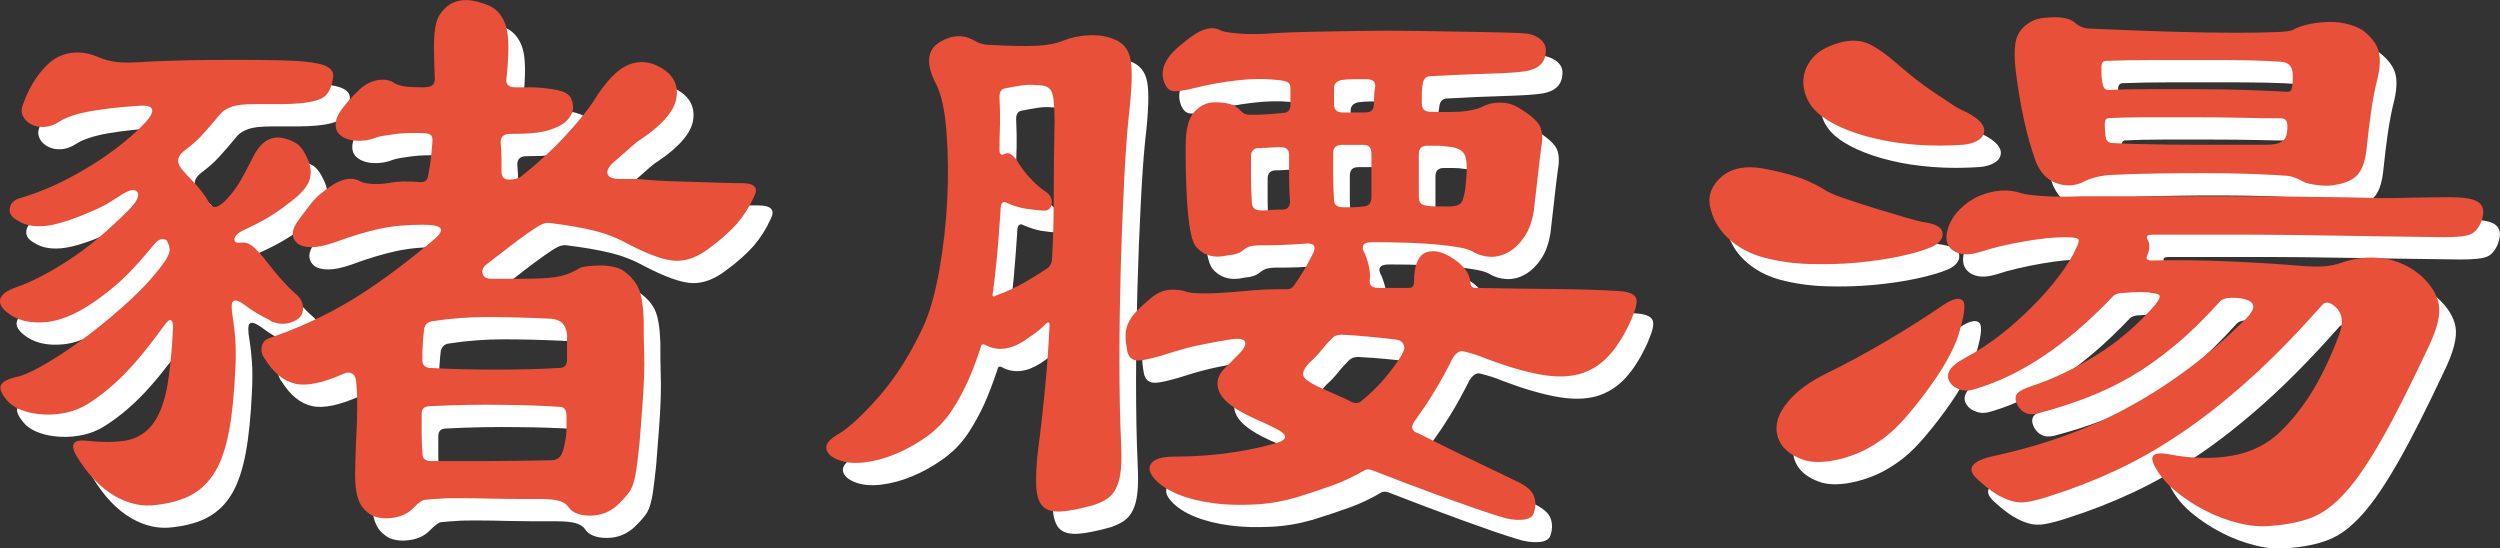
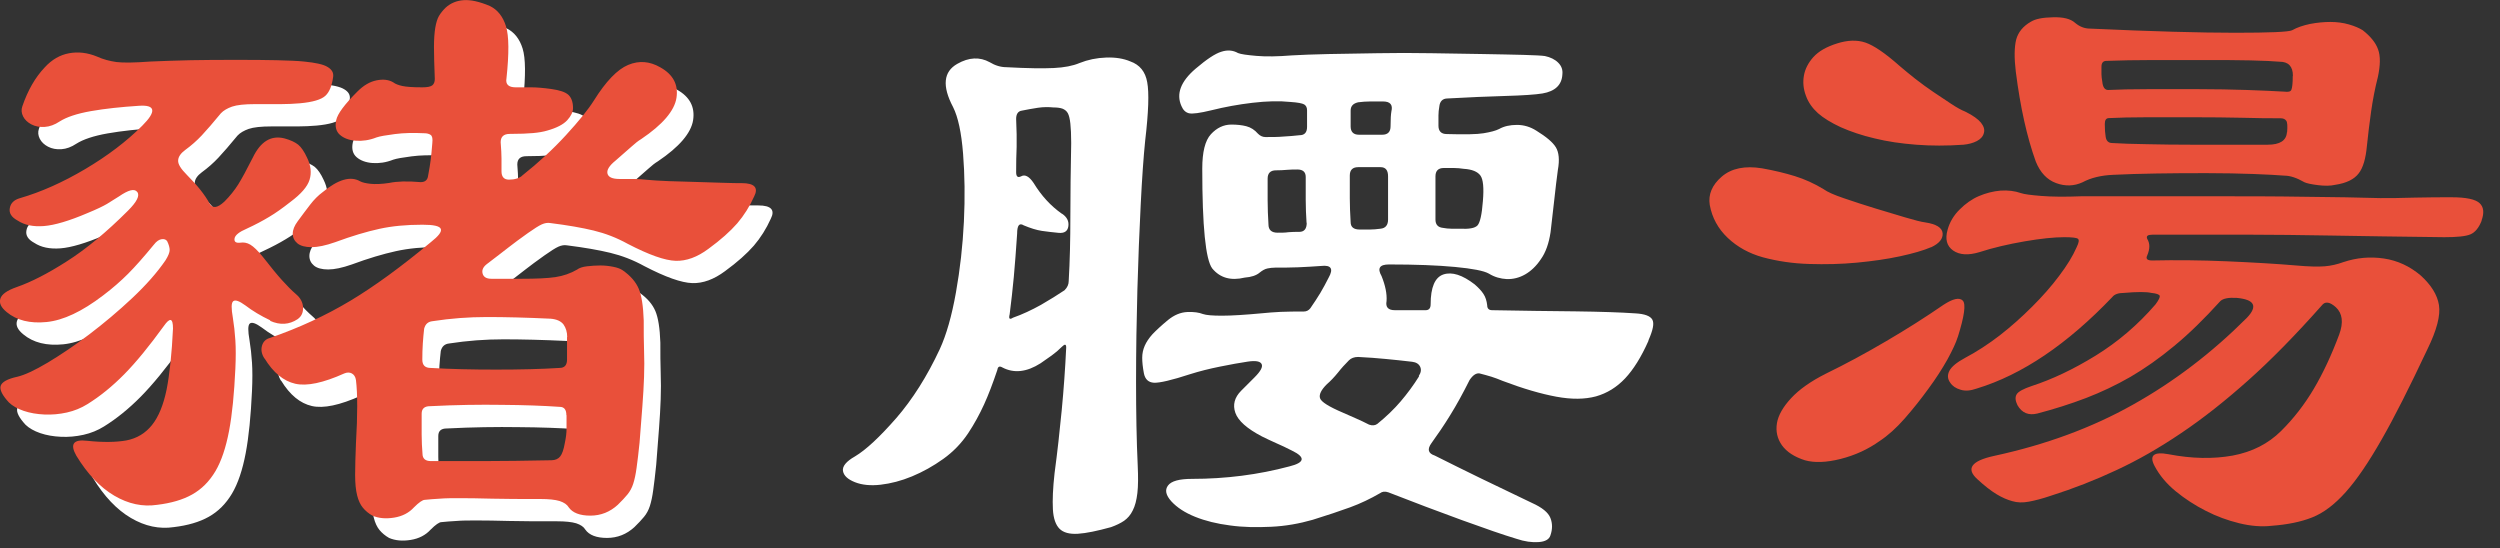
<svg xmlns="http://www.w3.org/2000/svg" id="_レイヤー_2" data-name="レイヤー 2" viewBox="0 0 150.3 32.97">
  <rect x="0" y="0" width="150.3" height="32.97" fill="#333333" stroke="none" />
  <defs>
    <style>
      .cls-1 {
        fill: #fff;
      }

      .cls-1, .cls-2 {
        stroke-width: 0px;
      }

      .cls-2 {
        fill: #e9503a;
      }
    </style>
  </defs>
  <g id="_レイヤー_1-2" data-name="レイヤー 1">
    <g>
      <g>
        <path class="cls-1" d="m17.25,20.6c-.57-.27-1.07-.57-1.5-.9-.37-.27-.61-.35-.73-.25-.12.1-.12.43-.02,1,.07.43.12.88.15,1.35s.03,1.03,0,1.7c-.07,1.5-.19,2.75-.38,3.75s-.46,1.81-.82,2.42c-.37.62-.83,1.08-1.4,1.4-.57.32-1.27.52-2.1.62-.87.13-1.73-.05-2.58-.55-.85-.5-1.61-1.3-2.28-2.4-.4-.7-.18-1,.65-.9.93.1,1.72.09,2.35-.02.63-.12,1.15-.43,1.55-.93.4-.5.69-1.22.88-2.15.18-.93.31-2.15.38-3.65,0-.63-.18-.68-.55-.15-.87,1.2-1.66,2.17-2.38,2.9-.72.73-1.46,1.33-2.22,1.8-.37.23-.78.4-1.23.5-.45.1-.9.14-1.35.12-.45-.02-.87-.09-1.25-.22-.38-.13-.67-.3-.88-.5-.4-.43-.57-.77-.5-1,.07-.23.4-.42,1-.55.43-.1,1.04-.38,1.83-.85.78-.47,1.62-1.03,2.5-1.7.88-.67,1.74-1.39,2.58-2.18.83-.78,1.5-1.54,2-2.27.17-.27.25-.48.25-.62s-.05-.33-.15-.53c-.07-.1-.17-.14-.33-.12-.15.02-.31.12-.47.33-.6.73-1.12,1.32-1.55,1.75s-.93.87-1.5,1.3c-1.27.97-2.4,1.5-3.4,1.6-1,.1-1.8-.1-2.4-.6-.33-.27-.46-.53-.38-.8.08-.27.41-.5.98-.7.87-.3,1.88-.82,3.02-1.55,1.15-.73,2.38-1.75,3.68-3.05.53-.53.72-.91.55-1.12-.17-.22-.53-.12-1.1.27-.27.17-.51.32-.72.45-.22.13-.61.32-1.17.55-1.1.47-1.98.73-2.62.78-.65.05-1.17-.06-1.58-.33-.37-.2-.53-.45-.47-.75.05-.3.26-.5.62-.6,1.27-.37,2.57-.95,3.92-1.75,1.35-.8,2.49-1.67,3.42-2.6.87-.87.8-1.27-.2-1.2-1.07.07-2.02.17-2.88.32-.85.15-1.47.36-1.88.62-.3.2-.6.31-.9.33-.3.02-.57-.03-.8-.15s-.4-.28-.5-.48c-.1-.2-.12-.4-.05-.6.33-.97.78-1.75,1.35-2.35.43-.47.92-.75,1.47-.85s1.11-.03,1.67.2c.37.17.76.27,1.17.33.42.05,1.09.04,2.03-.03.7-.03,1.51-.06,2.42-.08.92-.02,1.83-.02,2.73-.02s1.72,0,2.45.02c.73.02,1.28.04,1.65.08.7.07,1.17.17,1.42.33.25.15.36.34.33.58-.07.53-.22.92-.47,1.15-.25.23-.76.38-1.53.45-.37.03-.74.05-1.12.05h-1.58c-.63,0-1.09.05-1.38.15-.28.1-.51.23-.67.4-.47.57-.85,1.01-1.15,1.33-.3.32-.63.61-1,.88-.27.2-.41.41-.42.62-.02.22.16.51.53.88.63.63,1.08,1.2,1.35,1.7.17.33.47.3.9-.1.33-.33.61-.68.83-1.03.22-.35.51-.89.88-1.62.47-.97,1.1-1.35,1.9-1.15.37.1.64.23.83.38.18.15.36.41.53.78.23.47.28.91.15,1.33-.13.42-.52.86-1.15,1.33-.47.37-.89.67-1.28.9-.38.23-.83.47-1.33.7-.47.2-.72.4-.75.6-.03.2.08.28.35.25.2-.03.4,0,.6.12.2.12.45.36.75.73.47.6.85,1.07,1.15,1.4.3.33.58.62.85.85.27.23.41.5.42.8s-.09.53-.33.7c-.5.33-1.05.37-1.65.1Zm-.35,2.3c-.17-.27-.22-.52-.15-.77.07-.25.23-.41.5-.48,1.73-.6,3.33-1.34,4.8-2.22,1.47-.88,3.08-2.06,4.85-3.53.47-.37.67-.63.6-.8-.07-.17-.43-.25-1.1-.25-.97,0-1.83.08-2.6.25-.77.17-1.65.43-2.65.8-.57.2-1.04.3-1.42.3s-.67-.08-.85-.23c-.18-.15-.28-.34-.28-.58s.1-.48.3-.75c.27-.37.52-.7.75-1,.23-.3.48-.55.75-.75.93-.77,1.68-.98,2.25-.65.13.07.34.12.62.15.28.03.66.02,1.12-.05.47-.1,1.1-.12,1.9-.05.27,0,.42-.13.45-.4.07-.37.12-.67.15-.92s.07-.59.1-1.02c.03-.27,0-.43-.1-.5-.1-.07-.23-.1-.4-.1-.63-.03-1.22-.02-1.75.05-.53.07-.9.13-1.1.2-.43.17-.85.23-1.25.2-.4-.03-.72-.15-.95-.35-.23-.2-.31-.49-.23-.88s.51-.96,1.28-1.73c.37-.37.75-.59,1.15-.67.4-.08.73-.04,1,.12.13.1.32.17.55.22.23.05.63.08,1.2.08.3,0,.5-.04.6-.12.1-.08.15-.21.15-.38-.03-.8-.05-1.44-.05-1.92s.03-.88.08-1.17.12-.53.22-.7c.1-.17.23-.33.4-.5.3-.27.66-.42,1.08-.45.42-.03.94.08,1.58.35.47.23.79.64.97,1.22.18.58.19,1.62.03,3.12-.07.37.12.55.55.55h.92c.32,0,.72.03,1.22.1s.84.18,1.03.35c.18.17.28.43.28.8,0,.23-.12.48-.35.73s-.63.46-1.2.62c-.23.07-.52.12-.85.15-.33.03-.8.05-1.4.05-.37,0-.55.17-.55.5.03.4.05.73.05.98v.77c0,.33.15.5.45.5.17,0,.33-.02.48-.07.15-.05.26-.11.32-.18.97-.77,1.84-1.57,2.62-2.42.78-.85,1.34-1.54,1.68-2.08.73-1.17,1.42-1.88,2.07-2.15.65-.27,1.29-.22,1.93.15.77.43,1.09,1.04.97,1.83-.12.78-.83,1.61-2.12,2.48-.17.1-.36.25-.58.45-.22.2-.54.48-.97.85-.37.3-.53.56-.48.77.05.22.29.33.73.33h.88c.22,0,.47.02.77.05.33.03.77.06,1.3.08.53.02,1.09.03,1.67.05.58.02,1.12.03,1.62.05s.87.02,1.1.02c.77,0,1.02.27.75.8-.27.6-.61,1.14-1.02,1.62-.42.48-.99.99-1.73,1.53-.67.5-1.33.74-1.97.72-.65-.02-1.61-.36-2.88-1.02-.67-.37-1.35-.63-2.05-.8-.7-.17-1.57-.32-2.6-.45-.17-.03-.34,0-.52.08-.18.08-.46.26-.83.52-.47.33-.85.62-1.15.85s-.73.57-1.3,1c-.23.17-.33.36-.28.57.05.22.23.33.53.33h1.8c.9,0,1.58-.03,2.05-.1.47-.07.9-.22,1.3-.45.13-.1.33-.17.6-.2.27-.03.53-.05.8-.05s.53.03.78.08.44.12.58.22c.47.33.78.7.95,1.1.17.4.27,1.03.3,1.9,0,.67,0,1.27.02,1.8.02.53.02,1.07,0,1.6s-.05,1.12-.1,1.75c-.05.63-.11,1.37-.17,2.2-.07.63-.12,1.14-.18,1.52-.05.38-.12.7-.2.95-.08.25-.2.47-.35.65-.15.18-.34.39-.58.62-.47.43-1.02.65-1.65.65s-1.07-.17-1.3-.5c-.1-.17-.28-.29-.55-.38-.27-.08-.65-.12-1.15-.12-1.17,0-2.13,0-2.9-.02s-1.4-.03-1.9-.03-.92,0-1.25.03c-.33.02-.63.04-.9.07-.13,0-.35.15-.65.45-.3.33-.7.54-1.2.62s-.93.04-1.3-.12c-.23-.13-.42-.29-.57-.47-.15-.18-.27-.43-.35-.75-.08-.32-.12-.73-.12-1.23s.02-1.13.05-1.9c.1-1.7.1-2.97,0-3.8-.03-.2-.12-.33-.25-.4-.13-.07-.28-.07-.45,0-1.27.57-2.25.78-2.95.62s-1.32-.66-1.85-1.53Zm18.15,3.4c0-.33-.13-.5-.4-.5-1-.07-2.16-.11-3.47-.12-1.32-.02-2.76,0-4.33.08-.33,0-.5.15-.5.45v1.25c0,.4.02.78.05,1.15,0,.3.17.45.5.45h3.23c1.12,0,2.46-.02,4.02-.05.23,0,.41-.08.53-.23.12-.15.21-.42.28-.82.07-.33.1-.61.1-.83v-.83Zm.05-4.7c0-.3-.08-.55-.22-.75-.15-.2-.41-.32-.78-.35-1.47-.07-2.74-.1-3.83-.1s-2.17.08-3.27.25c-.27.03-.43.18-.5.45-.03.27-.06.56-.08.88-.02.32-.03.64-.03.98s.17.5.5.5c1.17.07,2.48.1,3.93.1s2.72-.03,3.82-.1c.3,0,.45-.17.45-.5v-1.35Z" />
        <path class="cls-1" d="m63.4,28.45c.17-1.27.31-2.53.43-3.78.12-1.25.21-2.51.27-3.78,0-.2-.08-.22-.25-.05-.2.2-.41.38-.62.53-.22.15-.44.31-.67.47-.83.53-1.6.62-2.3.25-.17-.1-.27-.05-.3.15-.27.8-.53,1.49-.8,2.08s-.58,1.16-.95,1.72c-.4.6-.9,1.12-1.5,1.55-.6.43-1.23.78-1.88,1.05-.65.27-1.28.43-1.88.5-.6.07-1.12.02-1.55-.15s-.67-.39-.72-.67.19-.58.72-.88c.67-.4,1.49-1.17,2.48-2.3.98-1.13,1.86-2.52,2.62-4.15.4-.87.72-2,.97-3.4.25-1.4.41-2.83.48-4.27.07-1.45.05-2.81-.05-4.08-.1-1.27-.3-2.2-.6-2.8-.67-1.27-.58-2.13.25-2.6.7-.4,1.35-.43,1.95-.1.33.2.67.3,1,.3,1.27.07,2.22.08,2.85.05.63-.03,1.15-.13,1.55-.3.5-.2,1.03-.31,1.6-.33.57-.02,1.05.06,1.45.23.57.2.91.62,1.02,1.25.12.63.08,1.8-.12,3.5-.1.97-.19,2.25-.27,3.85-.08,1.6-.15,3.31-.2,5.12-.05,1.82-.08,3.66-.08,5.53s.03,3.55.1,5.05c.03.67.03,1.22-.02,1.65-.05.43-.14.78-.28,1.05-.13.27-.31.47-.52.62-.22.15-.48.27-.78.38-.83.23-1.5.37-2,.4s-.87-.07-1.1-.3c-.23-.23-.37-.62-.4-1.17s0-1.28.1-2.17Zm.45-15.6c.3.2.42.45.38.75s-.24.43-.58.4c-.37-.03-.71-.08-1.02-.12-.32-.05-.67-.16-1.08-.33-.27-.17-.4,0-.4.5-.07,1-.13,1.87-.2,2.6-.07.73-.15,1.48-.25,2.25-.07.27,0,.33.2.2.57-.2,1.12-.46,1.68-.77.55-.32,1.02-.61,1.42-.88.17-.17.25-.35.25-.55.07-1.2.1-2.48.1-3.85s.02-2.85.05-4.45c0-.5-.02-.89-.05-1.17s-.08-.49-.15-.62c-.07-.13-.18-.22-.33-.28-.15-.05-.33-.07-.53-.07-.3-.03-.62-.03-.95.02s-.65.11-.95.17c-.23.03-.35.2-.35.5.03.67.04,1.23.03,1.68-.02.45-.03.96-.03,1.52,0,.27.1.35.3.25.23-.13.48,0,.75.4.47.77,1.03,1.38,1.7,1.85Zm35.25,7.65c-.43.97-.9,1.72-1.4,2.25s-1.08.89-1.75,1.08c-.67.18-1.46.19-2.38.02-.92-.17-1.99-.48-3.23-.95-.23-.1-.46-.18-.67-.25-.22-.07-.46-.13-.72-.2-.2-.03-.4.1-.6.4-.4.8-.79,1.51-1.17,2.12-.38.62-.76,1.17-1.12,1.67-.27.37-.2.62.2.75,1.73.87,3.68,1.82,5.85,2.85.6.27.97.57,1.1.9.13.33.13.68,0,1.05-.07.23-.3.37-.7.4-.4.03-.85-.03-1.35-.2-.77-.23-1.86-.61-3.27-1.12-1.42-.52-2.89-1.07-4.42-1.67-.2-.07-.37-.05-.5.05-.57.33-1.17.62-1.8.85s-1.38.48-2.25.75c-.8.23-1.63.38-2.5.42s-1.69.03-2.47-.08c-.78-.1-1.48-.27-2.1-.52-.62-.25-1.09-.56-1.43-.93-.33-.37-.4-.68-.2-.95.2-.27.68-.4,1.45-.4,2.03,0,3.98-.25,5.85-.75.93-.23.98-.55.15-.95-.33-.17-.65-.32-.95-.45-.3-.13-.58-.27-.85-.4-.9-.47-1.43-.94-1.6-1.42-.17-.48-.05-.93.35-1.33l.8-.8c.37-.37.51-.63.43-.8-.08-.17-.36-.22-.83-.15-.47.07-1.03.17-1.67.3-.65.13-1.24.28-1.78.45-1.13.37-1.87.54-2.2.52-.33-.02-.53-.21-.6-.57-.07-.37-.1-.68-.1-.93s.05-.49.15-.72c.1-.23.26-.47.47-.7.22-.23.53-.52.93-.85.37-.3.75-.46,1.15-.48.4-.02.72.03.95.12.2.07.58.1,1.15.1s1.38-.05,2.45-.15c.3-.03.66-.06,1.08-.08.42-.02.88-.02,1.38-.02.17,0,.3-.07.4-.2.23-.33.43-.64.6-.92s.33-.59.5-.92c.3-.53.15-.77-.45-.7-.43.03-.89.06-1.38.08s-.94.02-1.38.02c-.17,0-.32.02-.47.05-.15.03-.31.12-.47.25-.2.17-.5.27-.9.3-.83.2-1.48.02-1.95-.55-.4-.53-.6-2.53-.6-6,0-1,.17-1.69.52-2.07.35-.38.76-.58,1.23-.58.33,0,.63.03.9.1.27.07.5.22.7.45.13.13.28.2.45.2.4,0,.76,0,1.08-.03.32-.02.64-.04.97-.08.3,0,.45-.17.45-.5v-1c0-.17-.06-.28-.17-.35-.12-.07-.39-.12-.83-.15-.67-.07-1.42-.05-2.28.05-.85.1-1.67.25-2.47.45-.7.17-1.15.23-1.35.18-.2-.05-.35-.19-.45-.43-.33-.73-.05-1.48.85-2.25.67-.57,1.18-.91,1.55-1.02.37-.12.7-.09,1,.08.17.07.53.12,1.1.17.57.05,1.28.04,2.15-.03.53-.03,1.26-.06,2.18-.08.92-.02,1.9-.03,2.95-.05,1.05-.02,2.13-.02,3.25,0,1.12.02,2.15.03,3.1.05.95.02,1.76.03,2.42.05.67.02,1.1.04,1.3.07.33.07.6.2.8.4.2.2.28.43.25.7-.03.63-.43,1.02-1.2,1.15-.43.07-1.18.12-2.23.15s-2.21.08-3.47.15c-.3,0-.47.17-.5.5-.03.17-.05.34-.05.52v.62c0,.33.17.5.5.5,1.07.03,1.81.02,2.22-.05.42-.07.72-.15.92-.25.3-.17.66-.25,1.08-.25s.81.12,1.17.35c.6.37.99.7,1.17,1,.18.3.23.75.12,1.35-.07.5-.14,1.11-.22,1.83-.08.72-.16,1.36-.22,1.92-.1.67-.29,1.21-.58,1.62-.28.42-.6.72-.95.92s-.72.29-1.1.28c-.38-.02-.74-.12-1.08-.33-.3-.17-.98-.3-2.03-.4-1.05-.1-2.38-.15-3.97-.15-.57,0-.72.23-.45.7.23.57.33,1.07.3,1.5-.07.37.1.55.5.55h1.85c.2,0,.3-.12.3-.35,0-1.03.26-1.63.77-1.8.52-.17,1.14.03,1.88.6.23.2.41.39.53.58.12.18.19.41.22.67,0,.2.1.3.3.3,1.8.03,3.47.06,5,.07,1.53.02,2.73.06,3.6.12.57.03.91.16,1.03.38.12.22.04.62-.23,1.23Zm-20.55-7.1c-.03-.47-.05-.92-.05-1.38v-1.38c0-.3-.17-.45-.5-.45-.2,0-.41,0-.62.02-.22.02-.44.03-.67.03-.33,0-.5.17-.5.5v1.3c0,.47.02.95.05,1.45,0,.33.18.5.55.5.23,0,.45,0,.65-.03.2-.02.42-.02.65-.02.3,0,.45-.18.45-.55Zm6.75,9.2c.13-.2.16-.38.08-.55-.08-.17-.24-.27-.48-.3-.57-.07-1.1-.12-1.6-.17-.5-.05-1.05-.09-1.65-.12-.23,0-.42.07-.55.2-.23.23-.46.48-.67.75-.22.27-.44.5-.67.7-.33.33-.47.61-.4.83.07.22.53.51,1.4.88.23.1.48.21.75.33.27.12.53.24.8.38.2.07.37.05.5-.05.53-.43,1-.88,1.4-1.35.4-.47.77-.97,1.1-1.5Zm-1.85-12c0-.37-.15-.55-.45-.55h-1.35c-.33,0-.5.17-.5.5v1.38c0,.45.02.92.05,1.42,0,.3.18.45.55.45h.6c.2,0,.42-.02.65-.05.3-.03.45-.22.45-.55v-2.6Zm.2-3.9c.1-.4-.07-.6-.5-.6h-.77c-.25,0-.49.02-.73.05-.3.07-.45.23-.45.5v.95c0,.33.17.5.5.5h1.4c.33,0,.5-.17.5-.5,0-.43.02-.73.05-.9Zm5.5,5.4c.07-.8.02-1.32-.15-1.55-.17-.23-.5-.37-1-.4-.2-.03-.4-.05-.6-.05h-.6c-.33,0-.5.17-.5.5v2.6c0,.3.15.47.45.5.17.03.33.05.5.05h.5c.57.03.92-.03,1.08-.2.15-.17.26-.65.32-1.45Z" />
-         <path class="cls-1" d="m117.1,16.2c-.47.2-1.09.38-1.88.55s-1.64.29-2.58.38-1.89.11-2.88.08-1.91-.17-2.77-.4c-.83-.23-1.54-.62-2.12-1.17-.58-.55-.94-1.21-1.08-1.98-.1-.63.14-1.2.72-1.7s1.39-.67,2.43-.5c.73.13,1.39.29,1.97.47.58.18,1.16.44,1.72.78.23.17.64.35,1.23.55.58.2,1.2.4,1.85.6.65.2,1.26.38,1.83.55.57.17.97.27,1.2.3.67.1,1.02.32,1.05.65.03.33-.2.62-.7.85Zm1.6,5.4c-.1.33-.31.78-.62,1.35-.32.57-.7,1.16-1.15,1.77-.45.62-.92,1.21-1.42,1.78-.5.57-1,1.02-1.5,1.35-.7.5-1.48.86-2.35,1.08s-1.58.24-2.15.08c-.63-.2-1.09-.5-1.38-.9-.28-.4-.38-.84-.3-1.33.08-.48.37-.98.85-1.5.48-.52,1.17-1.01,2.08-1.47,1.17-.57,2.38-1.22,3.62-1.95,1.25-.73,2.41-1.47,3.47-2.2.57-.37.95-.45,1.15-.25.2.2.1.93-.3,2.2Zm.45-13.55c.47.23.78.46.95.67.17.22.23.42.17.62-.05.2-.19.36-.42.48s-.5.19-.8.22c-1,.07-1.95.07-2.85,0-.9-.07-1.73-.19-2.5-.38-.77-.18-1.44-.41-2.03-.67-.58-.27-1.04-.55-1.38-.85-.33-.3-.58-.65-.72-1.05-.15-.4-.19-.8-.12-1.2.07-.4.26-.77.57-1.12.32-.35.79-.62,1.43-.82.63-.2,1.2-.22,1.7-.05.5.17,1.18.63,2.05,1.4.27.23.58.49.95.78s.73.55,1.1.8c.37.25.72.48,1.05.7.33.22.62.38.85.47Zm31.05,6.55c-.17.43-.39.71-.68.83-.28.12-.81.17-1.57.17-2.77-.03-5.06-.07-6.88-.1-1.82-.03-3.37-.05-4.65-.05h-6.03c-.27,0-.37.08-.3.25.17.27.17.6,0,1-.1.2,0,.3.3.3,1.4-.03,2.9-.02,4.5.05,1.6.07,2.98.15,4.15.25.77.07,1.34.08,1.72.05.38-.03.76-.12,1.12-.25.8-.27,1.61-.34,2.43-.22.82.12,1.56.46,2.22,1.02.63.57,1,1.16,1.1,1.78.1.62-.13,1.51-.7,2.67-1.07,2.27-1.98,4.08-2.75,5.42-.77,1.35-1.48,2.4-2.15,3.15-.67.75-1.34,1.26-2.03,1.53-.68.27-1.49.43-2.42.5-.6.07-1.25.02-1.95-.15-.7-.17-1.38-.42-2.02-.75-.65-.33-1.25-.72-1.8-1.17-.55-.45-.98-.96-1.28-1.53-.33-.63-.05-.87.85-.7,1.4.27,2.68.29,3.85.08,1.17-.22,2.13-.71,2.9-1.47s1.43-1.62,1.98-2.55,1.06-2.02,1.52-3.25c.27-.73.2-1.28-.2-1.65-.37-.33-.65-.37-.85-.1-1.57,1.77-3.04,3.27-4.42,4.5-1.38,1.23-2.72,2.29-4.03,3.17-1.3.88-2.59,1.62-3.88,2.22-1.28.6-2.61,1.12-3.97,1.55-.5.17-.93.28-1.3.35-.37.07-.7.06-1-.03-.3-.08-.62-.22-.95-.42-.33-.2-.72-.5-1.15-.9-.7-.63-.37-1.1,1-1.4,3.1-.67,5.88-1.69,8.35-3.08,2.47-1.38,4.75-3.12,6.85-5.22.67-.7.47-1.1-.6-1.2-.5-.03-.83.03-1,.2-.97,1.07-1.89,1.97-2.78,2.7-.88.73-1.76,1.35-2.62,1.85-.87.5-1.76.92-2.67,1.27-.92.35-1.89.66-2.92.93-.53.13-.93-.03-1.2-.5-.13-.27-.15-.48-.05-.65.1-.17.4-.33.9-.5,1.23-.4,2.52-1.01,3.85-1.83,1.33-.82,2.53-1.84,3.6-3.08.2-.27.28-.44.25-.52s-.2-.14-.5-.17c-.3-.07-.85-.07-1.65,0-.33,0-.57.08-.7.25-2.7,2.83-5.42,4.67-8.15,5.5-.37.13-.69.16-.97.07-.28-.08-.49-.22-.62-.42-.17-.23-.18-.47-.05-.72.13-.25.45-.51.95-.78.7-.37,1.39-.82,2.08-1.35.68-.53,1.33-1.11,1.95-1.73s1.16-1.23,1.62-1.85c.47-.62.82-1.19,1.05-1.72.13-.27.16-.43.08-.5-.08-.07-.36-.1-.83-.1-.6,0-1.39.08-2.38.25-.98.17-1.89.38-2.72.65-.67.2-1.19.17-1.58-.1-.38-.27-.49-.68-.33-1.25.13-.47.38-.88.73-1.22.35-.35.73-.62,1.15-.8.42-.18.85-.29,1.3-.33.45-.03.86.02,1.23.15.2.07.61.12,1.22.17.62.05,1.42.06,2.42.02h8.08c1.78,0,3.57,0,5.35.03,1.78.02,3.29.04,4.52.08.57,0,1.27,0,2.1-.03.83-.02,1.57-.02,2.2-.02.87,0,1.43.12,1.68.35.25.23.29.58.12,1.05Zm-6.25-8.6c-.17.67-.3,1.35-.4,2.05s-.18,1.38-.25,2.05c-.07.77-.23,1.33-.5,1.67-.27.35-.73.58-1.4.68-.3.07-.65.07-1.05.02-.4-.05-.67-.11-.8-.17-.47-.27-.87-.4-1.2-.4-.4-.03-1.02-.07-1.88-.1-.85-.03-1.77-.05-2.77-.05s-2.01,0-3.03.02c-1.02.02-1.89.04-2.62.08-.73.03-1.35.18-1.85.45-.5.23-1.03.25-1.58.05s-.96-.63-1.23-1.3c-.53-1.47-.93-3.27-1.2-5.4-.1-.83-.09-1.47.02-1.92.12-.45.41-.81.88-1.08.27-.17.71-.26,1.33-.27.62-.02,1.06.09,1.33.33.27.23.57.35.9.35,3.73.17,6.64.25,8.73.25s3.22-.05,3.42-.15c.3-.17.66-.29,1.08-.38.42-.08.83-.12,1.22-.12s.78.05,1.12.15c.35.1.62.22.83.35.47.37.78.75.92,1.15.15.4.14.97-.02,1.7Zm-5.1-.1c0-.57-.27-.85-.8-.85-.33-.03-.92-.06-1.75-.08-.83-.02-1.76-.02-2.78-.02h-3.1c-1.05,0-1.97.02-2.78.05-.2,0-.3.12-.3.35v.45c0,.13.02.28.05.45.03.33.15.5.35.5.63-.03,1.43-.05,2.4-.05h3c1.03,0,2.02.02,2.95.05.93.03,1.68.07,2.25.1.23.03.38,0,.42-.12.05-.12.08-.39.08-.83Zm-.35,3.4c.03-.37.02-.6-.05-.7-.07-.1-.18-.15-.35-.15-.6,0-1.37,0-2.3-.03-.93-.02-1.89-.03-2.88-.03h-2.85c-.92,0-1.68.02-2.28.05-.17,0-.25.12-.25.35,0,.33.02.58.05.75.03.27.17.4.4.4.53.03,1.23.06,2.1.07.87.02,1.75.03,2.65.03h4.6c.73,0,1.12-.25,1.15-.75Z" />
      </g>
      <g>
        <path class="cls-2" d="m16.25,19.26c-.57-.27-1.07-.57-1.5-.9-.37-.27-.61-.35-.73-.25-.12.1-.12.43-.02,1,.07.43.12.88.15,1.35s.03,1.03,0,1.7c-.07,1.5-.19,2.75-.38,3.75s-.46,1.81-.82,2.42c-.37.62-.83,1.08-1.4,1.4-.57.32-1.27.52-2.1.62-.87.13-1.73-.05-2.58-.55-.85-.5-1.61-1.3-2.28-2.4-.4-.7-.18-1,.65-.9.93.1,1.72.09,2.35-.02.63-.12,1.15-.43,1.55-.93.4-.5.69-1.22.88-2.15.18-.93.31-2.15.38-3.65,0-.63-.18-.68-.55-.15-.87,1.2-1.66,2.17-2.38,2.9-.72.73-1.46,1.33-2.22,1.8-.37.23-.78.4-1.23.5-.45.1-.9.14-1.35.12-.45-.02-.87-.09-1.25-.22-.38-.13-.67-.3-.88-.5-.4-.43-.57-.77-.5-1,.07-.23.4-.42,1-.55.43-.1,1.04-.38,1.83-.85.78-.47,1.62-1.03,2.5-1.7.88-.67,1.74-1.39,2.58-2.18.83-.78,1.5-1.54,2-2.27.17-.27.25-.48.25-.62s-.05-.33-.15-.53c-.07-.1-.17-.14-.33-.12-.15.02-.31.12-.47.33-.6.73-1.12,1.32-1.55,1.75s-.93.87-1.5,1.3c-1.27.97-2.4,1.5-3.4,1.6-1,.1-1.8-.1-2.4-.6-.33-.27-.46-.53-.38-.8.08-.27.41-.5.98-.7.87-.3,1.88-.82,3.02-1.55,1.15-.73,2.38-1.75,3.68-3.05.53-.53.72-.91.55-1.12-.17-.22-.53-.12-1.1.27-.27.17-.51.32-.72.45-.22.13-.61.32-1.17.55-1.1.47-1.98.73-2.62.78-.65.05-1.17-.06-1.58-.33-.37-.2-.53-.45-.47-.75.05-.3.26-.5.62-.6,1.27-.37,2.57-.95,3.92-1.75,1.35-.8,2.49-1.67,3.42-2.6.87-.87.8-1.27-.2-1.2-1.07.07-2.02.17-2.88.32-.85.15-1.47.36-1.88.62-.3.2-.6.31-.9.33-.3.02-.57-.03-.8-.15s-.4-.28-.5-.48c-.1-.2-.12-.4-.05-.6.33-.97.78-1.75,1.35-2.35.43-.47.92-.75,1.47-.85s1.11-.03,1.67.2c.37.17.76.27,1.17.33.42.05,1.09.04,2.03-.03.7-.03,1.51-.06,2.42-.08.92-.02,1.83-.02,2.73-.02s1.72,0,2.45.02c.73.02,1.28.04,1.65.08.7.07,1.17.17,1.42.33.25.15.36.34.33.58-.07.53-.22.92-.47,1.15-.25.23-.76.38-1.53.45-.37.03-.74.05-1.12.05h-1.58c-.63,0-1.09.05-1.38.15-.28.1-.51.23-.67.4-.47.57-.85,1.01-1.15,1.33-.3.32-.63.61-1,.88-.27.2-.41.41-.42.62-.02.22.16.51.53.88.63.63,1.08,1.2,1.35,1.7.17.33.47.3.9-.1.33-.33.61-.68.83-1.03.22-.35.51-.89.88-1.62.47-.97,1.1-1.35,1.9-1.15.37.1.64.23.83.38.18.15.36.41.53.78.23.47.28.91.15,1.33-.13.42-.52.86-1.15,1.33-.47.37-.89.67-1.28.9-.38.23-.83.47-1.33.7-.47.2-.72.4-.75.6-.03.2.08.28.35.25.2-.03.4,0,.6.12.2.12.45.36.75.73.47.6.85,1.07,1.15,1.4.3.33.58.62.85.85.27.23.41.5.42.8s-.09.53-.33.7c-.5.33-1.05.37-1.65.1Zm-.35,2.3c-.17-.27-.22-.52-.15-.77.07-.25.23-.41.5-.48,1.73-.6,3.33-1.34,4.8-2.22,1.47-.88,3.08-2.06,4.85-3.53.47-.37.67-.63.6-.8-.07-.17-.43-.25-1.1-.25-.97,0-1.83.08-2.6.25-.77.17-1.65.43-2.65.8-.57.2-1.04.3-1.42.3s-.67-.08-.85-.23c-.18-.15-.28-.34-.28-.58s.1-.48.3-.75c.27-.37.52-.7.75-1,.23-.3.48-.55.75-.75.93-.77,1.68-.98,2.25-.65.13.07.34.12.62.15.28.03.66.02,1.12-.05.47-.1,1.1-.12,1.9-.05.27,0,.42-.13.45-.4.07-.37.12-.67.15-.92s.07-.59.1-1.02c.03-.27,0-.43-.1-.5-.1-.07-.23-.1-.4-.1-.63-.03-1.22-.02-1.75.05-.53.07-.9.13-1.1.2-.43.17-.85.23-1.25.2-.4-.03-.72-.15-.95-.35-.23-.2-.31-.49-.23-.88s.51-.96,1.28-1.73c.37-.37.75-.59,1.15-.67.4-.08.73-.04,1,.12.13.1.32.17.55.22.23.05.63.08,1.2.08.3,0,.5-.04.6-.12.1-.08.15-.21.15-.38-.03-.8-.05-1.44-.05-1.92s.03-.88.08-1.17.12-.53.22-.7c.1-.17.23-.33.4-.5.3-.27.66-.42,1.08-.45.42-.03.94.08,1.58.35.47.23.79.64.97,1.22.18.58.19,1.62.03,3.12-.07.37.12.55.55.55h.92c.32,0,.72.03,1.22.1s.84.18,1.03.35c.18.17.28.43.28.8,0,.23-.12.48-.35.73s-.63.46-1.2.62c-.23.07-.52.12-.85.15-.33.03-.8.05-1.4.05-.37,0-.55.17-.55.5.03.4.05.73.05.98v.77c0,.33.15.5.45.5.17,0,.33-.02.48-.07.15-.05.26-.11.32-.18.97-.77,1.84-1.57,2.62-2.42.78-.85,1.34-1.54,1.68-2.08.73-1.17,1.42-1.88,2.07-2.15.65-.27,1.29-.22,1.93.15.77.43,1.09,1.04.97,1.83-.12.78-.83,1.61-2.12,2.48-.17.1-.36.25-.58.45-.22.2-.54.48-.97.85-.37.3-.53.56-.48.77.05.22.29.33.73.33h.88c.22,0,.47.02.77.05.33.03.77.06,1.3.08.53.02,1.09.03,1.67.05.58.02,1.12.03,1.62.05s.87.02,1.1.02c.77,0,1.02.27.75.8-.27.6-.61,1.14-1.02,1.62-.42.48-.99.99-1.73,1.53-.67.5-1.33.74-1.97.72-.65-.02-1.61-.36-2.88-1.02-.67-.37-1.35-.63-2.05-.8-.7-.17-1.57-.32-2.6-.45-.17-.03-.34,0-.52.08-.18.08-.46.26-.83.52-.47.33-.85.62-1.15.85s-.73.57-1.3,1c-.23.17-.33.36-.28.57.05.22.23.33.53.33h1.8c.9,0,1.58-.03,2.05-.1.47-.07.9-.22,1.3-.45.13-.1.33-.17.6-.2.27-.03.53-.05.8-.05s.53.03.78.08.44.12.58.22c.47.33.78.7.95,1.1.17.4.27,1.03.3,1.9,0,.67,0,1.27.02,1.8.02.53.02,1.07,0,1.6s-.05,1.12-.1,1.75c-.05.63-.11,1.37-.17,2.2-.07.63-.12,1.14-.18,1.52-.05.38-.12.7-.2.95-.08.25-.2.47-.35.65-.15.18-.34.39-.58.62-.47.43-1.02.65-1.65.65s-1.07-.17-1.3-.5c-.1-.17-.28-.29-.55-.38-.27-.08-.65-.12-1.15-.12-1.17,0-2.13,0-2.9-.02s-1.4-.03-1.9-.03-.92,0-1.25.03c-.33.02-.63.04-.9.07-.13,0-.35.15-.65.45-.3.33-.7.54-1.2.62s-.93.04-1.3-.12c-.23-.13-.42-.29-.57-.47-.15-.18-.27-.43-.35-.75-.08-.32-.12-.73-.12-1.23s.02-1.13.05-1.9c.1-1.7.1-2.97,0-3.8-.03-.2-.12-.33-.25-.4-.13-.07-.28-.07-.45,0-1.27.57-2.25.78-2.95.62s-1.32-.66-1.85-1.53Zm18.15,3.4c0-.33-.13-.5-.4-.5-1-.07-2.16-.11-3.47-.12-1.32-.02-2.76,0-4.33.08-.33,0-.5.15-.5.45v1.25c0,.4.02.78.05,1.15,0,.3.17.45.5.45h3.23c1.12,0,2.46-.02,4.02-.05.23,0,.41-.08.53-.23.12-.15.21-.42.28-.82.07-.33.1-.61.1-.83v-.83Zm.05-4.7c0-.3-.08-.55-.22-.75-.15-.2-.41-.32-.78-.35-1.47-.07-2.74-.1-3.83-.1s-2.17.08-3.27.25c-.27.03-.43.18-.5.45-.03.27-.06.56-.08.88-.02.32-.03.64-.03.98s.17.5.5.5c1.17.07,2.48.1,3.93.1s2.72-.03,3.82-.1c.3,0,.45-.17.45-.5v-1.35Z" />
-         <path class="cls-2" d="m62.4,27.11c.17-1.27.31-2.53.43-3.78.12-1.25.21-2.51.27-3.78,0-.2-.08-.22-.25-.05-.2.2-.41.38-.62.53-.22.15-.44.31-.67.47-.83.53-1.6.62-2.3.25-.17-.1-.27-.05-.3.15-.27.8-.53,1.49-.8,2.08s-.58,1.16-.95,1.72c-.4.6-.9,1.12-1.5,1.55-.6.43-1.23.78-1.88,1.05-.65.27-1.28.43-1.88.5-.6.07-1.12.02-1.55-.15s-.67-.39-.72-.67.19-.58.72-.88c.67-.4,1.49-1.17,2.48-2.3.98-1.13,1.86-2.52,2.62-4.15.4-.87.72-2,.97-3.4.25-1.4.41-2.83.48-4.27.07-1.45.05-2.81-.05-4.08-.1-1.27-.3-2.2-.6-2.8-.67-1.27-.58-2.13.25-2.6.7-.4,1.35-.43,1.95-.1.33.2.67.3,1,.3,1.27.07,2.22.08,2.85.05.63-.03,1.15-.13,1.55-.3.5-.2,1.03-.31,1.6-.33.57-.02,1.05.06,1.45.23.57.2.91.62,1.02,1.25.12.63.08,1.8-.12,3.5-.1.97-.19,2.25-.27,3.85-.08,1.6-.15,3.31-.2,5.12-.05,1.82-.08,3.66-.08,5.53s.03,3.55.1,5.05c.03.67.03,1.22-.02,1.65-.05.43-.14.78-.28,1.05-.13.27-.31.47-.52.62-.22.15-.48.27-.78.38-.83.23-1.5.37-2,.4s-.87-.07-1.1-.3c-.23-.23-.37-.62-.4-1.17s0-1.28.1-2.17Zm.45-15.6c.3.2.42.45.38.75s-.24.43-.58.4c-.37-.03-.71-.08-1.02-.12-.32-.05-.67-.16-1.08-.33-.27-.17-.4,0-.4.5-.07,1-.13,1.87-.2,2.6-.07.73-.15,1.48-.25,2.25-.07.27,0,.33.2.2.57-.2,1.12-.46,1.68-.77.55-.32,1.02-.61,1.42-.88.17-.17.25-.35.25-.55.07-1.2.1-2.48.1-3.85s.02-2.85.05-4.45c0-.5-.02-.89-.05-1.17s-.08-.49-.15-.62c-.07-.13-.18-.22-.33-.28-.15-.05-.33-.07-.53-.07-.3-.03-.62-.03-.95.02s-.65.11-.95.17c-.23.03-.35.2-.35.5.03.67.04,1.23.03,1.68-.02.45-.03.96-.03,1.52,0,.27.1.35.3.25.23-.13.48,0,.75.4.47.77,1.03,1.38,1.7,1.85Zm35.25,7.65c-.43.97-.9,1.72-1.4,2.25s-1.08.89-1.75,1.08c-.67.18-1.46.19-2.38.02-.92-.17-1.99-.48-3.23-.95-.23-.1-.46-.18-.67-.25-.22-.07-.46-.13-.72-.2-.2-.03-.4.1-.6.4-.4.8-.79,1.51-1.17,2.12-.38.62-.76,1.17-1.12,1.67-.27.37-.2.62.2.75,1.73.87,3.68,1.82,5.85,2.85.6.27.97.57,1.1.9.13.33.13.68,0,1.05-.07.23-.3.37-.7.4-.4.03-.85-.03-1.35-.2-.77-.23-1.86-.61-3.27-1.12-1.42-.52-2.89-1.07-4.42-1.67-.2-.07-.37-.05-.5.05-.57.33-1.17.62-1.8.85s-1.38.48-2.25.75c-.8.23-1.63.38-2.5.42s-1.69.03-2.47-.08c-.78-.1-1.48-.27-2.1-.52-.62-.25-1.09-.56-1.43-.93-.33-.37-.4-.68-.2-.95.2-.27.68-.4,1.45-.4,2.03,0,3.98-.25,5.85-.75.93-.23.98-.55.15-.95-.33-.17-.65-.32-.95-.45-.3-.13-.58-.27-.85-.4-.9-.47-1.43-.94-1.6-1.42-.17-.48-.05-.93.35-1.33l.8-.8c.37-.37.51-.63.43-.8-.08-.17-.36-.22-.83-.15-.47.07-1.03.17-1.67.3-.65.13-1.24.28-1.78.45-1.13.37-1.87.54-2.2.52-.33-.02-.53-.21-.6-.57-.07-.37-.1-.68-.1-.93s.05-.49.15-.72c.1-.23.26-.47.47-.7.22-.23.53-.52.93-.85.37-.3.75-.46,1.15-.48.4-.02.72.03.95.12.2.07.58.1,1.15.1s1.38-.05,2.45-.15c.3-.03.66-.06,1.08-.08.42-.02.88-.02,1.38-.02.17,0,.3-.07.4-.2.23-.33.43-.64.6-.92s.33-.59.5-.92c.3-.53.15-.77-.45-.7-.43.03-.89.06-1.38.08s-.94.02-1.38.02c-.17,0-.32.02-.47.05-.15.03-.31.12-.47.25-.2.17-.5.27-.9.3-.83.2-1.48.02-1.95-.55-.4-.53-.6-2.53-.6-6,0-1,.17-1.69.52-2.07.35-.38.76-.58,1.23-.58.33,0,.63.03.9.1.27.07.5.22.7.45.13.13.28.2.45.2.4,0,.76,0,1.08-.03.32-.02.64-.04.97-.08.3,0,.45-.17.45-.5v-1c0-.17-.06-.28-.17-.35-.12-.07-.39-.12-.83-.15-.67-.07-1.42-.05-2.28.05-.85.1-1.67.25-2.47.45-.7.17-1.15.23-1.35.18-.2-.05-.35-.19-.45-.43-.33-.73-.05-1.48.85-2.25.67-.57,1.18-.91,1.55-1.02.37-.12.7-.09,1,.08.17.07.53.12,1.1.17.57.05,1.28.04,2.15-.03.53-.03,1.26-.06,2.18-.08.92-.02,1.9-.03,2.95-.05,1.05-.02,2.13-.02,3.25,0,1.12.02,2.15.03,3.1.05.95.02,1.76.03,2.42.05.67.02,1.1.04,1.3.07.33.07.6.2.8.4.2.2.28.43.25.7-.03.63-.43,1.02-1.2,1.15-.43.07-1.18.12-2.23.15s-2.21.08-3.47.15c-.3,0-.47.17-.5.5-.03.17-.05.34-.05.52v.62c0,.33.17.5.5.5,1.07.03,1.81.02,2.22-.05.42-.07.72-.15.92-.25.3-.17.66-.25,1.08-.25s.81.12,1.17.35c.6.37.99.7,1.17,1,.18.3.23.75.12,1.35-.07.5-.14,1.11-.22,1.83-.08.72-.16,1.36-.22,1.92-.1.67-.29,1.21-.58,1.62-.28.42-.6.72-.95.92s-.72.29-1.1.28c-.38-.02-.74-.12-1.08-.33-.3-.17-.98-.3-2.03-.4-1.05-.1-2.38-.15-3.97-.15-.57,0-.72.23-.45.7.23.57.33,1.07.3,1.5-.07.37.1.55.5.55h1.85c.2,0,.3-.12.3-.35,0-1.03.26-1.63.77-1.8.52-.17,1.14.03,1.88.6.23.2.41.39.53.58.12.18.19.41.22.67,0,.2.1.3.3.3,1.8.03,3.47.06,5,.07,1.53.02,2.73.06,3.6.12.57.03.91.16,1.03.38.12.22.04.62-.23,1.23Zm-20.55-7.1c-.03-.47-.05-.92-.05-1.38v-1.38c0-.3-.17-.45-.5-.45-.2,0-.41,0-.62.02-.22.02-.44.03-.67.03-.33,0-.5.17-.5.5v1.3c0,.47.02.95.05,1.45,0,.33.18.5.55.5.23,0,.45,0,.65-.03.2-.02.42-.02.65-.02.3,0,.45-.18.45-.55Zm6.75,9.2c.13-.2.16-.38.08-.55-.08-.17-.24-.27-.48-.3-.57-.07-1.1-.12-1.6-.17-.5-.05-1.05-.09-1.65-.12-.23,0-.42.07-.55.2-.23.23-.46.48-.67.75-.22.27-.44.5-.67.7-.33.33-.47.61-.4.83.07.22.53.51,1.4.88.23.1.48.21.75.33.27.12.53.24.8.38.2.07.37.05.5-.05.53-.43,1-.88,1.4-1.35.4-.47.77-.97,1.1-1.5Zm-1.85-12c0-.37-.15-.55-.45-.55h-1.35c-.33,0-.5.17-.5.5v1.38c0,.45.02.92.05,1.42,0,.3.18.45.55.45h.6c.2,0,.42-.02.65-.05.3-.03.45-.22.45-.55v-2.6Zm.2-3.9c.1-.4-.07-.6-.5-.6h-.77c-.25,0-.49.02-.73.05-.3.07-.45.23-.45.5v.95c0,.33.17.5.5.5h1.4c.33,0,.5-.17.5-.5,0-.43.02-.73.05-.9Zm5.5,5.4c.07-.8.02-1.32-.15-1.55-.17-.23-.5-.37-1-.4-.2-.03-.4-.05-.6-.05h-.6c-.33,0-.5.17-.5.5v2.6c0,.3.15.47.45.5.17.03.33.05.5.05h.5c.57.03.92-.03,1.08-.2.15-.17.26-.65.32-1.45Z" />
        <path class="cls-2" d="m116.1,14.86c-.47.2-1.09.38-1.88.55s-1.64.29-2.58.38-1.89.11-2.88.08-1.91-.17-2.77-.4c-.83-.23-1.54-.62-2.12-1.17-.58-.55-.94-1.21-1.08-1.98-.1-.63.14-1.2.72-1.7s1.39-.67,2.43-.5c.73.13,1.39.29,1.97.47.58.18,1.16.44,1.72.78.23.17.64.35,1.23.55.58.2,1.2.4,1.85.6.65.2,1.26.38,1.83.55.57.17.97.27,1.2.3.67.1,1.02.32,1.05.65.03.33-.2.62-.7.85Zm1.6,5.4c-.1.33-.31.78-.62,1.35-.32.57-.7,1.16-1.15,1.77-.45.62-.92,1.21-1.42,1.78-.5.57-1,1.02-1.5,1.35-.7.5-1.48.86-2.35,1.08s-1.58.24-2.15.08c-.63-.2-1.09-.5-1.38-.9-.28-.4-.38-.84-.3-1.33.08-.48.37-.98.85-1.5.48-.52,1.17-1.01,2.08-1.47,1.17-.57,2.38-1.22,3.62-1.95,1.25-.73,2.41-1.47,3.47-2.2.57-.37.95-.45,1.15-.25.2.2.1.93-.3,2.2Zm.45-13.55c.47.23.78.46.95.67.17.22.23.42.17.62-.05.2-.19.36-.42.48s-.5.19-.8.22c-1,.07-1.95.07-2.85,0-.9-.07-1.73-.19-2.5-.38-.77-.18-1.44-.41-2.03-.67-.58-.27-1.04-.55-1.38-.85-.33-.3-.58-.65-.72-1.05-.15-.4-.19-.8-.12-1.2.07-.4.26-.77.57-1.12.32-.35.79-.62,1.43-.82.63-.2,1.2-.22,1.7-.05.5.17,1.18.63,2.05,1.4.27.23.58.49.95.78s.73.55,1.1.8c.37.25.72.48,1.05.7.33.22.62.38.85.47Zm31.05,6.55c-.17.43-.39.71-.68.83-.28.12-.81.17-1.57.17-2.77-.03-5.06-.07-6.88-.1-1.82-.03-3.37-.05-4.65-.05h-6.03c-.27,0-.37.08-.3.25.17.27.17.6,0,1-.1.2,0,.3.3.3,1.4-.03,2.9-.02,4.5.05,1.6.07,2.98.15,4.15.25.77.07,1.34.08,1.72.05.38-.03.76-.12,1.12-.25.8-.27,1.61-.34,2.43-.22.82.12,1.56.46,2.22,1.02.63.57,1,1.16,1.1,1.78.1.62-.13,1.51-.7,2.67-1.07,2.27-1.98,4.08-2.75,5.42-.77,1.35-1.48,2.4-2.15,3.15-.67.75-1.34,1.26-2.03,1.53-.68.27-1.49.43-2.42.5-.6.07-1.25.02-1.95-.15-.7-.17-1.38-.42-2.02-.75-.65-.33-1.25-.72-1.8-1.17-.55-.45-.98-.96-1.28-1.53-.33-.63-.05-.87.85-.7,1.4.27,2.68.29,3.85.08,1.17-.22,2.13-.71,2.9-1.47s1.43-1.62,1.98-2.55,1.06-2.02,1.52-3.25c.27-.73.2-1.28-.2-1.65-.37-.33-.65-.37-.85-.1-1.57,1.77-3.04,3.27-4.42,4.5-1.38,1.23-2.72,2.29-4.03,3.17-1.3.88-2.59,1.62-3.88,2.22-1.28.6-2.61,1.12-3.97,1.55-.5.17-.93.28-1.3.35-.37.07-.7.06-1-.03-.3-.08-.62-.22-.95-.42-.33-.2-.72-.5-1.15-.9-.7-.63-.37-1.1,1-1.4,3.1-.67,5.88-1.69,8.35-3.08,2.47-1.38,4.75-3.12,6.85-5.22.67-.7.47-1.1-.6-1.2-.5-.03-.83.03-1,.2-.97,1.07-1.89,1.97-2.78,2.7-.88.73-1.76,1.35-2.62,1.85-.87.5-1.76.92-2.67,1.27-.92.35-1.89.66-2.92.93-.53.13-.93-.03-1.2-.5-.13-.27-.15-.48-.05-.65.1-.17.4-.33.9-.5,1.23-.4,2.52-1.01,3.85-1.83,1.33-.82,2.53-1.84,3.6-3.08.2-.27.28-.44.25-.52s-.2-.14-.5-.17c-.3-.07-.85-.07-1.65,0-.33,0-.57.08-.7.25-2.7,2.83-5.42,4.67-8.15,5.5-.37.13-.69.16-.97.07-.28-.08-.49-.22-.62-.42-.17-.23-.18-.47-.05-.72.13-.25.45-.51.95-.78.7-.37,1.39-.82,2.08-1.35.68-.53,1.33-1.11,1.95-1.73s1.16-1.23,1.62-1.85c.47-.62.82-1.19,1.05-1.72.13-.27.16-.43.08-.5-.08-.07-.36-.1-.83-.1-.6,0-1.39.08-2.38.25-.98.17-1.89.38-2.72.65-.67.2-1.19.17-1.58-.1-.38-.27-.49-.68-.33-1.25.13-.47.38-.88.73-1.22.35-.35.73-.62,1.15-.8.42-.18.85-.29,1.3-.33.45-.03.86.02,1.23.15.2.07.61.12,1.22.17.62.05,1.42.06,2.42.02h8.08c1.78,0,3.57,0,5.35.03,1.78.02,3.29.04,4.52.08.57,0,1.27,0,2.1-.03.83-.02,1.57-.02,2.2-.02.87,0,1.43.12,1.68.35.25.23.29.58.12,1.05Zm-6.25-8.6c-.17.67-.3,1.35-.4,2.05s-.18,1.38-.25,2.05c-.07.77-.23,1.33-.5,1.67-.27.35-.73.58-1.4.68-.3.07-.65.07-1.05.02-.4-.05-.67-.11-.8-.17-.47-.27-.87-.4-1.2-.4-.4-.03-1.02-.07-1.88-.1-.85-.03-1.77-.05-2.77-.05s-2.01,0-3.03.02c-1.02.02-1.89.04-2.62.08-.73.03-1.35.18-1.85.45-.5.23-1.03.25-1.58.05s-.96-.63-1.23-1.3c-.53-1.47-.93-3.27-1.2-5.4-.1-.83-.09-1.47.02-1.92.12-.45.41-.81.88-1.08.27-.17.71-.26,1.33-.27.62-.02,1.06.09,1.33.33.27.23.57.35.9.35,3.73.17,6.64.25,8.73.25s3.22-.05,3.42-.15c.3-.17.66-.29,1.08-.38.42-.08.83-.12,1.22-.12s.78.05,1.12.15c.35.1.62.22.83.35.47.37.78.75.92,1.15.15.4.14.97-.02,1.7Zm-5.1-.1c0-.57-.27-.85-.8-.85-.33-.03-.92-.06-1.75-.08-.83-.02-1.76-.02-2.78-.02h-3.1c-1.05,0-1.97.02-2.78.05-.2,0-.3.12-.3.35v.45c0,.13.02.28.05.45.03.33.15.5.35.5.63-.03,1.43-.05,2.4-.05h3c1.03,0,2.02.02,2.95.05.93.03,1.68.07,2.25.1.23.03.38,0,.42-.12.05-.12.08-.39.08-.83Zm-.35,3.4c.03-.37.02-.6-.05-.7-.07-.1-.18-.15-.35-.15-.6,0-1.37,0-2.3-.03-.93-.02-1.89-.03-2.88-.03h-2.85c-.92,0-1.68.02-2.28.05-.17,0-.25.12-.25.35,0,.33.02.58.05.75.03.27.17.4.4.4.53.03,1.23.06,2.1.07.87.02,1.75.03,2.65.03h4.6c.73,0,1.12-.25,1.15-.75Z" />
      </g>
    </g>
  </g>
</svg>